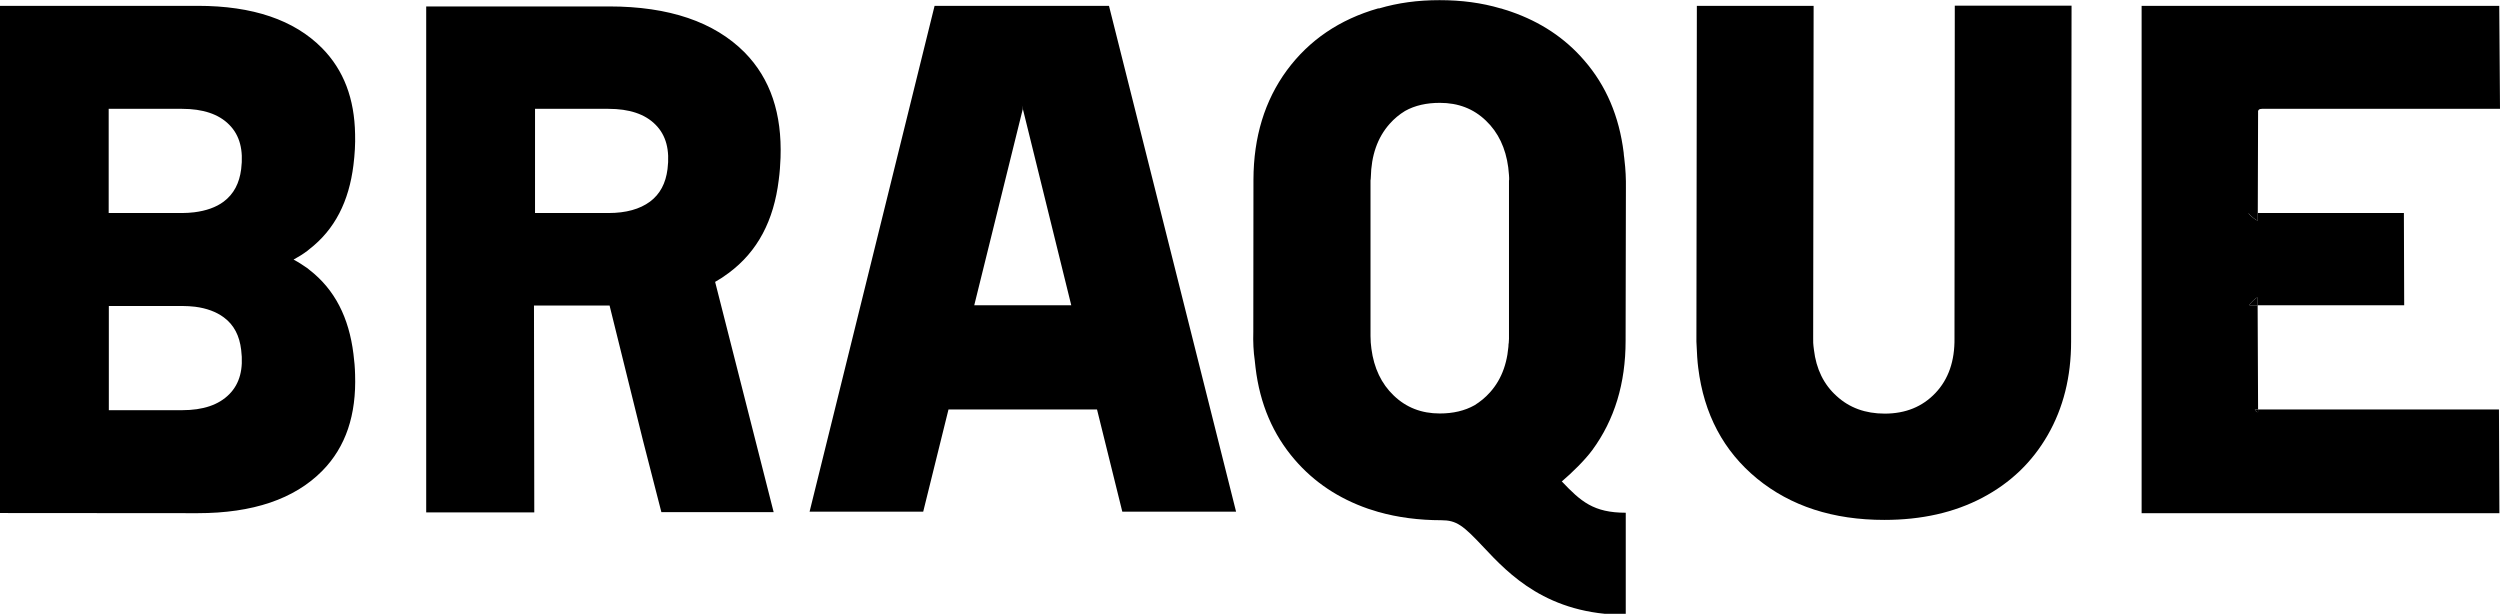
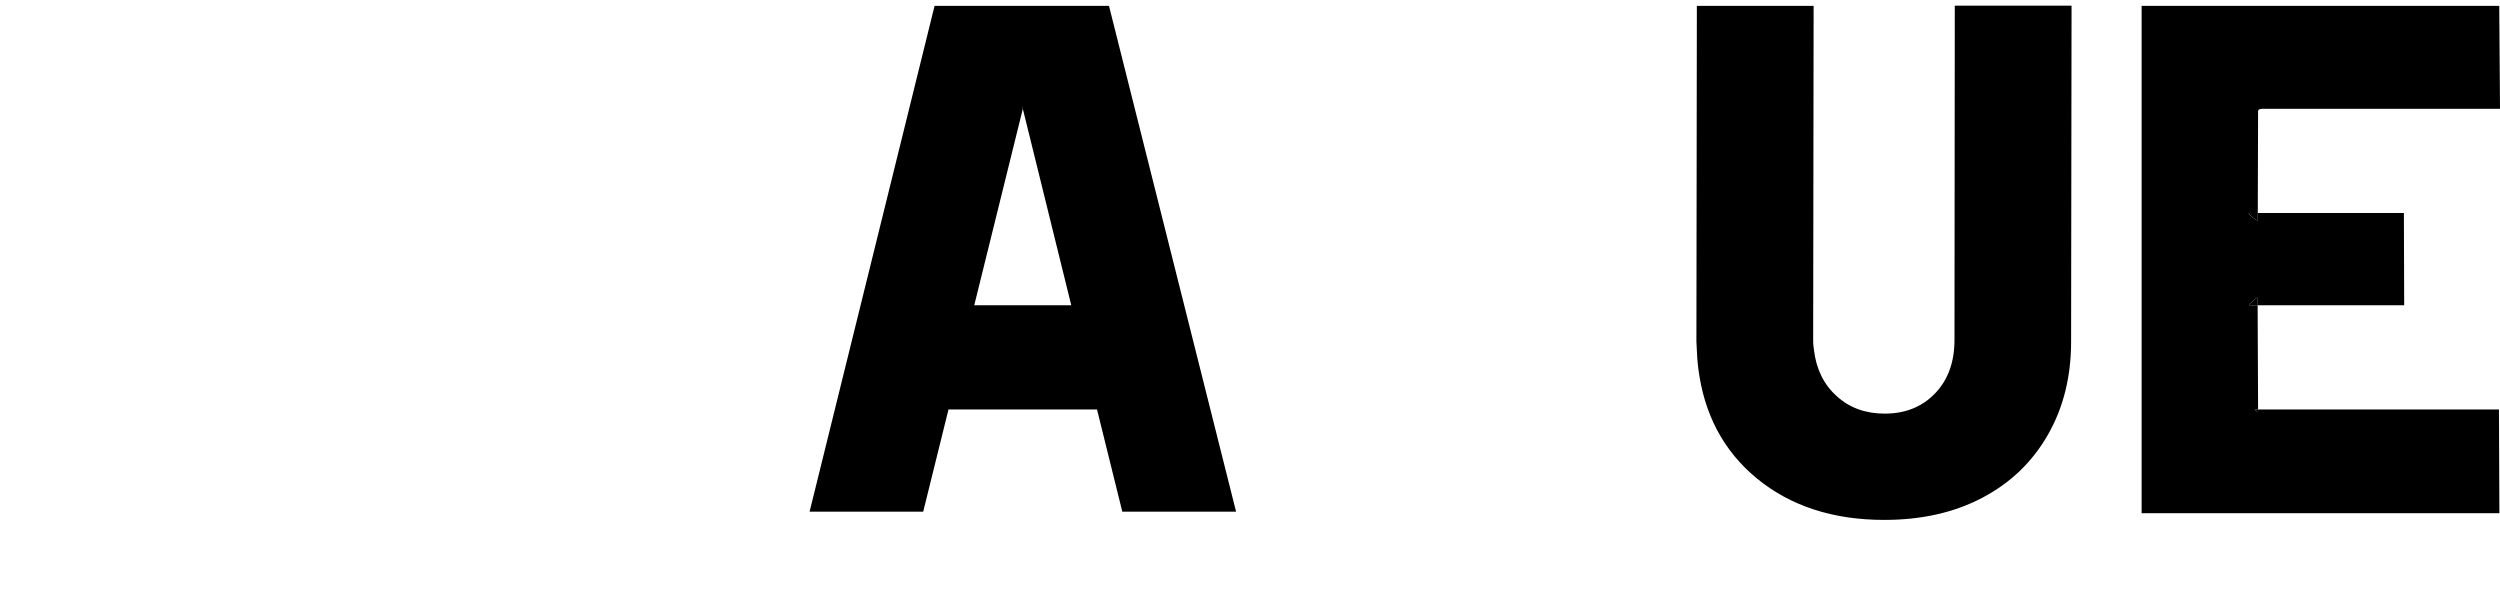
<svg xmlns="http://www.w3.org/2000/svg" width="167" height="41">
  <path d="M130.56 22.59c.02 1.52-.4 2.74-1.27 3.66-.87.92-2 1.38-3.39 1.38-1.29 0-2.36-.39-3.21-1.17-.86-.77-1.37-1.81-1.52-3.1-.05-.35-.06-.61-.05-.77l.03-22.2h-7.8l-.03 22.43c.03.78.07 1.36.12 1.74.38 3.1 1.69 5.57 3.93 7.41 2.25 1.84 5.08 2.76 8.5 2.76 2.49 0 4.67-.49 6.55-1.48s3.33-2.38 4.37-4.19c1.04-1.81 1.56-3.89 1.56-6.24l.03-22.44h-7.8l-.02 22.2v.01zm20.26-7.89v-.47h-.59c-.13 0 .61.63.59.47zm.02 12.78v-.13h-.19c-.13 0 .21.3.19.13z" />
  <path d="M150.84 27.35v.13c.03.17-.32-.13-.18-.13h.18l-.03-6.96h-.53c-.13 0 .56-.65.52-.49v.49h9.8l-.02-6.16h-9.76v.47c.02.16-.73-.47-.59-.47h.59l.02-6.72c-.02-.16.07-.24.26-.24H167l-.05-6.88h-23.89v33.89h23.9l-.03-6.93h-16.09z" />
  <path d="M150.28 20.39h.53v-.5c.04-.16-.66.5-.53.5zM62.43.39l-8.35 33.79h7.59l1.69-6.83h9.92l1.69 6.83h7.6L74.08.39H62.43zm2.65 20 3.24-13.1-.06-.25.07.23v.02l3.23 13.1h-6.48z" />
-   <path d="m68.26 7.04.06.25v-.02l-.06-.23zm36.08 25.11c.65-.55 1.54-1.42 2.03-2.09 1.48-2.02 2.22-4.45 2.22-7.29l.02-10.18c.01-.64-.02-1.29-.1-1.93 0-.04-.01-.07-.01-.1-.02-.12-.03-.24-.04-.37-.3-2.42-1.17-4.47-2.63-6.15-1.29-1.5-2.93-2.58-4.89-3.26-.16-.06-.33-.11-.5-.16-.07-.02-.13-.05-.19-.06h-.02c-1.25-.37-2.6-.55-4.07-.55-1.46 0-2.78.18-4.03.55h-.07c-2.58.74-4.61 2.12-6.1 4.14-1.48 2.02-2.22 4.45-2.23 7.29l-.01 10.17c-.02.68.01 1.33.1 1.94 0 .03.01.06.01.1.01.12.02.24.04.36.29 2.43 1.17 4.47 2.62 6.15 1.3 1.51 2.94 2.59 4.89 3.27.17.06.34.11.51.16.06.02.12.04.19.06h.01c1.25.36 2.71.55 4.18.55 1.03 0 1.46.34 2.83 1.8 1.69 1.8 4.26 4.52 9.5 4.52v-6.82c-2.15 0-3-.75-4.28-2.1h.02zm-3.54-20.11v10.9s-.01.02-.01 0v-.31c-.03 1.47-.44 2.67-1.26 3.58-.31.35-.66.63-1.03.86-.66.37-1.43.55-2.32.55-1.23 0-2.25-.4-3.08-1.2-.82-.78-1.32-1.83-1.49-3.12-.04-.28-.06-.56-.06-.85v-10.4c.01-.06.02-.12.02-.2.03-1.46.44-2.66 1.26-3.58.3-.34.65-.63 1.03-.86.66-.37 1.44-.54 2.32-.54 1.23 0 2.25.39 3.08 1.19.82.78 1.32 1.83 1.49 3.12.04.38.07.67.06.85l-.01.01zM49.74 3.5C47.71 1.46 44.69.43 40.69.43H28.47v33.8h7.22l-.02-13.82h5.05l2.23 9.01 1.23 4.79h7.5l-3.91-15.38c.32-.18.61-.37.9-.59 1.95-1.44 3.02-3.52 3.35-6.22.07-.51.1-1 .12-1.48.1-2.93-.66-5.27-2.4-7.04zm-5.15 7.8c-.12.94-.49 1.66-1.17 2.17-.68.5-1.6.76-2.77.76h-4.91V7.27h4.9c1.4 0 2.45.35 3.15 1.06.71.71.96 1.7.8 2.97zM23.72 25.02c-.01-.46-.05-.92-.11-1.38-.3-2.42-1.24-4.3-2.95-5.62-.04-.03-.08-.07-.12-.1-.3-.21-.61-.41-.93-.58.33-.18.64-.37.93-.59.04-.03.08-.06.12-.1 1.71-1.32 2.65-3.2 2.95-5.62.09-.73.13-1.42.11-2.07-.04-2.36-.75-4.27-2.21-5.75-1.86-1.88-4.63-2.82-8.3-2.82H0v33.88l13.21.01c3.67 0 6.45-.94 8.31-2.82 1.59-1.61 2.29-3.76 2.2-6.44zM7.26 7.27h4.9c1.39 0 2.45.35 3.15 1.06.71.71.96 1.7.8 2.97-.12.94-.49 1.66-1.17 2.17-.51.38-1.17.61-1.96.71-.26.03-.53.05-.81.05H7.26V7.27zm0 13.17h4.92c.29 0 .58.02.85.05.78.1 1.42.34 1.92.71.68.5 1.05 1.23 1.16 2.17.16 1.27-.09 2.25-.79 2.96-.71.72-1.76 1.07-3.15 1.07h-4.9v-6.96h-.01z" />
</svg>